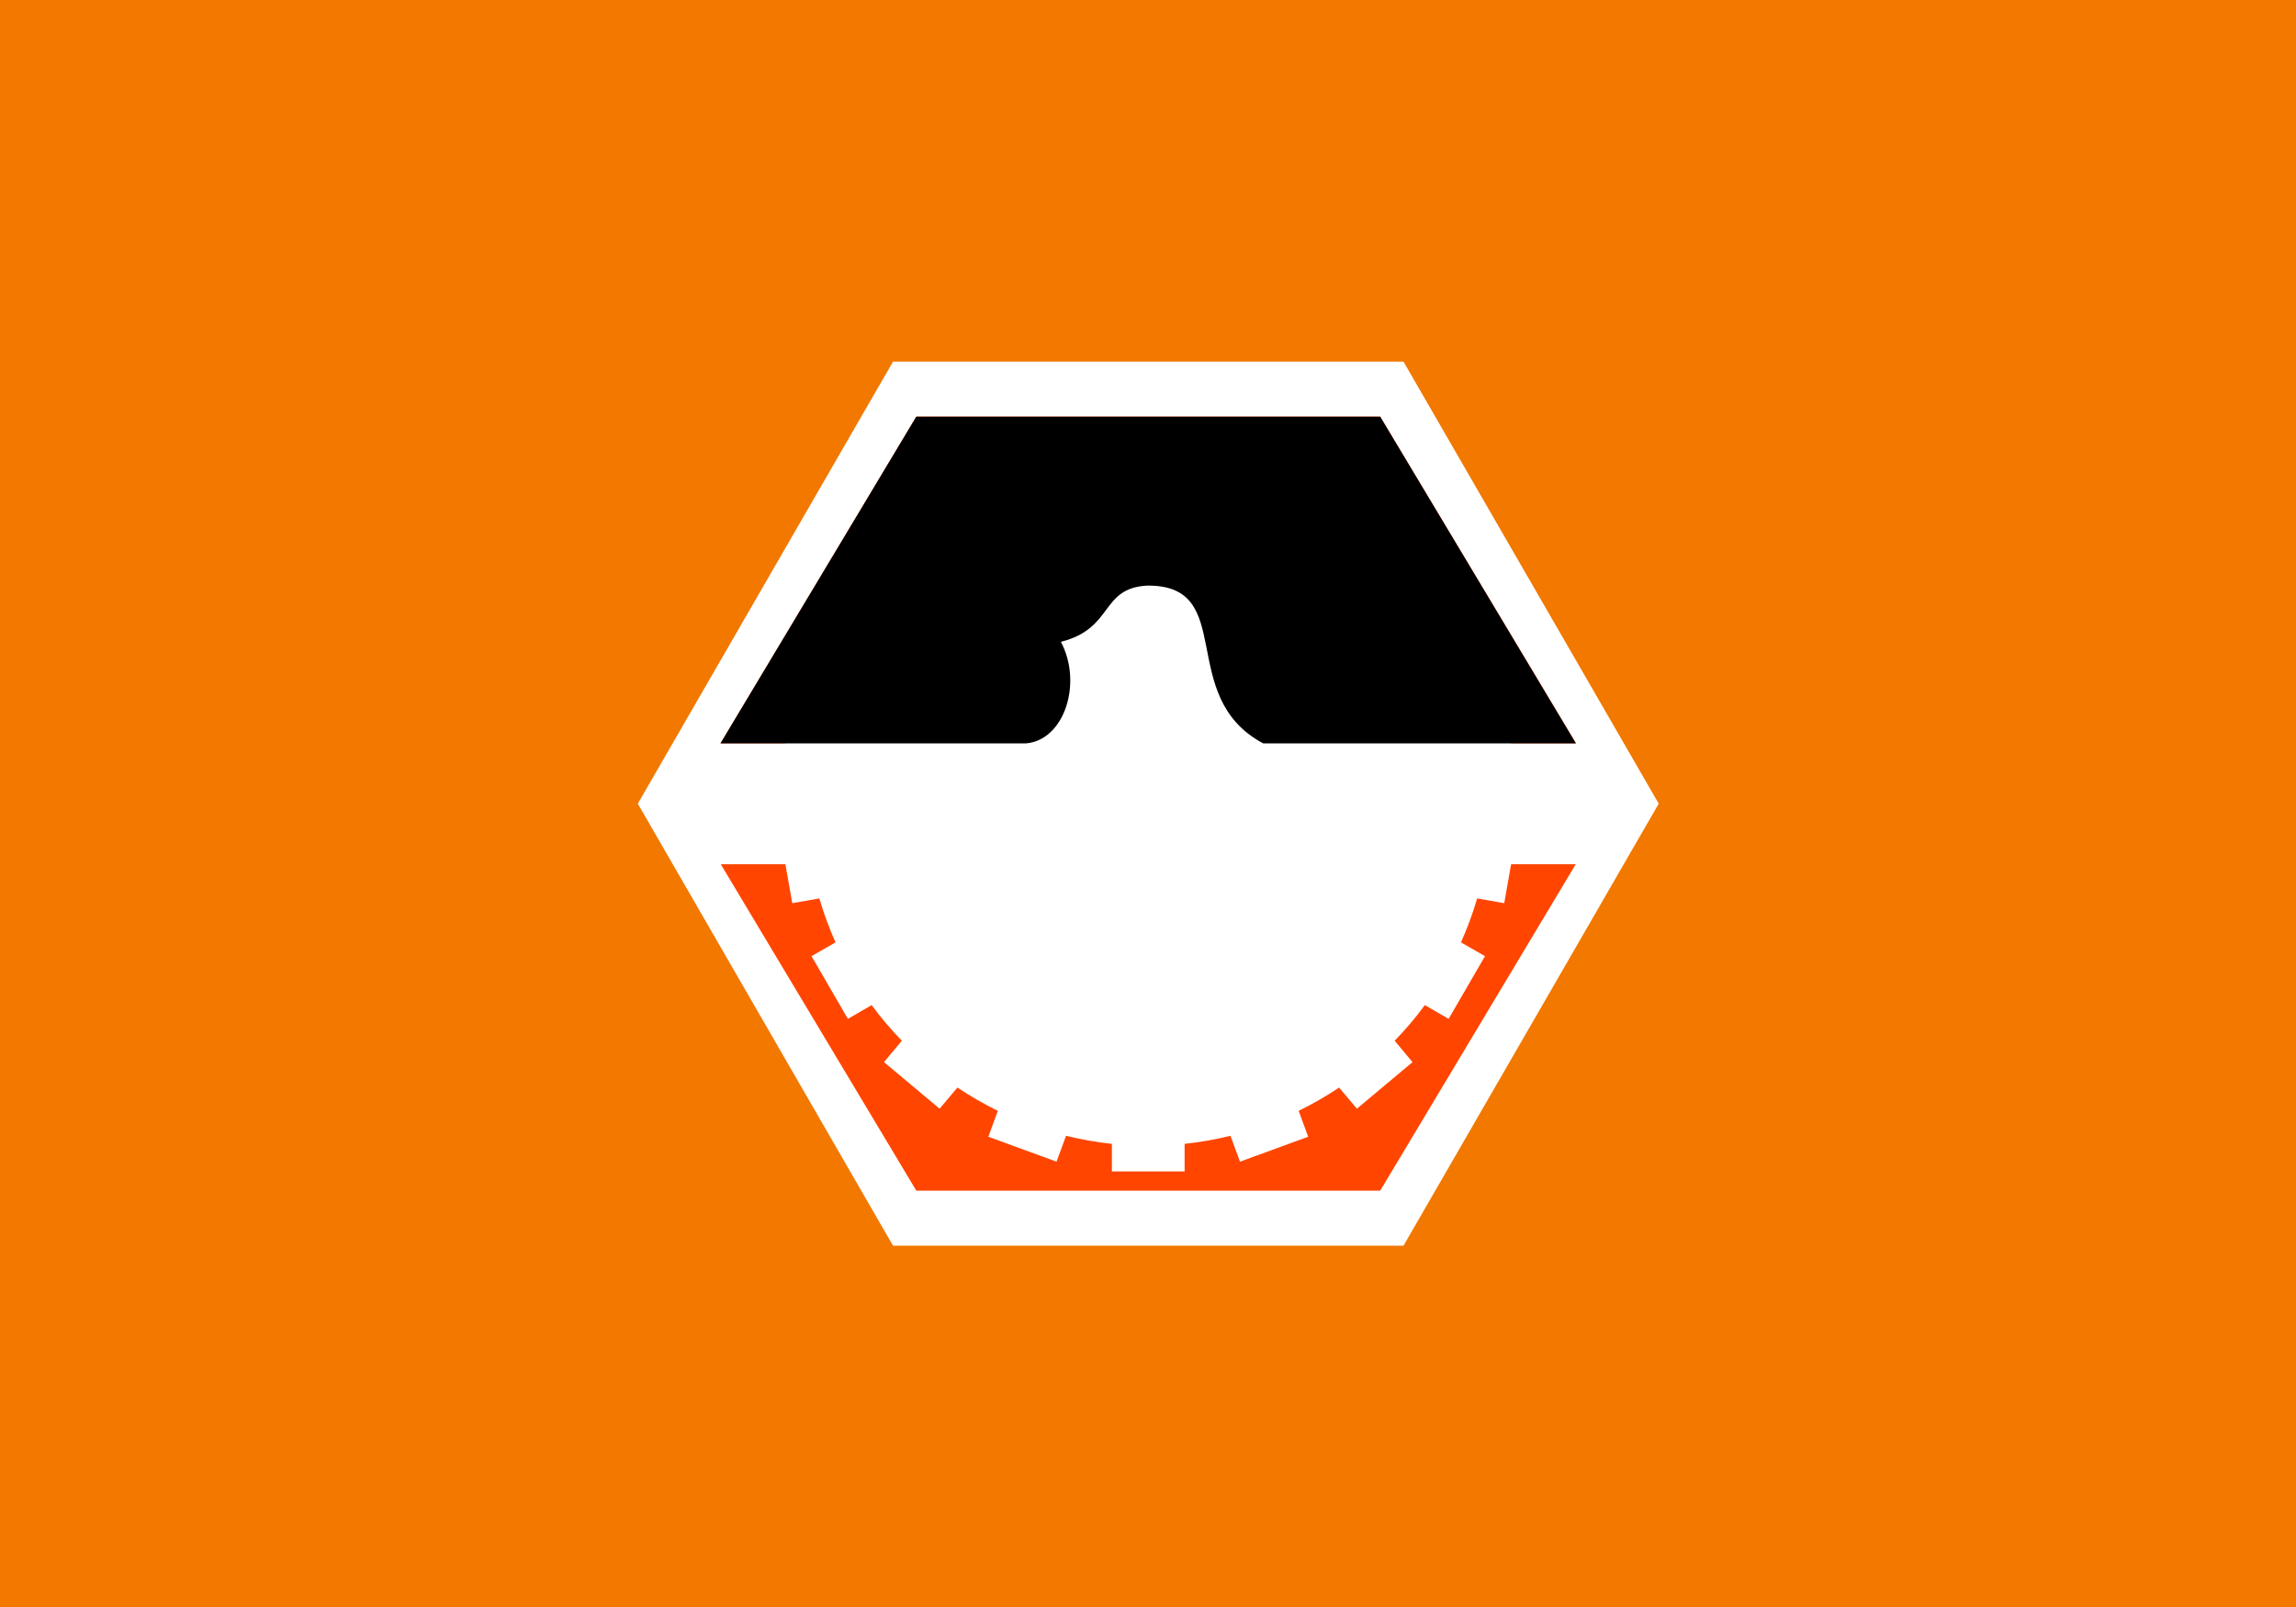
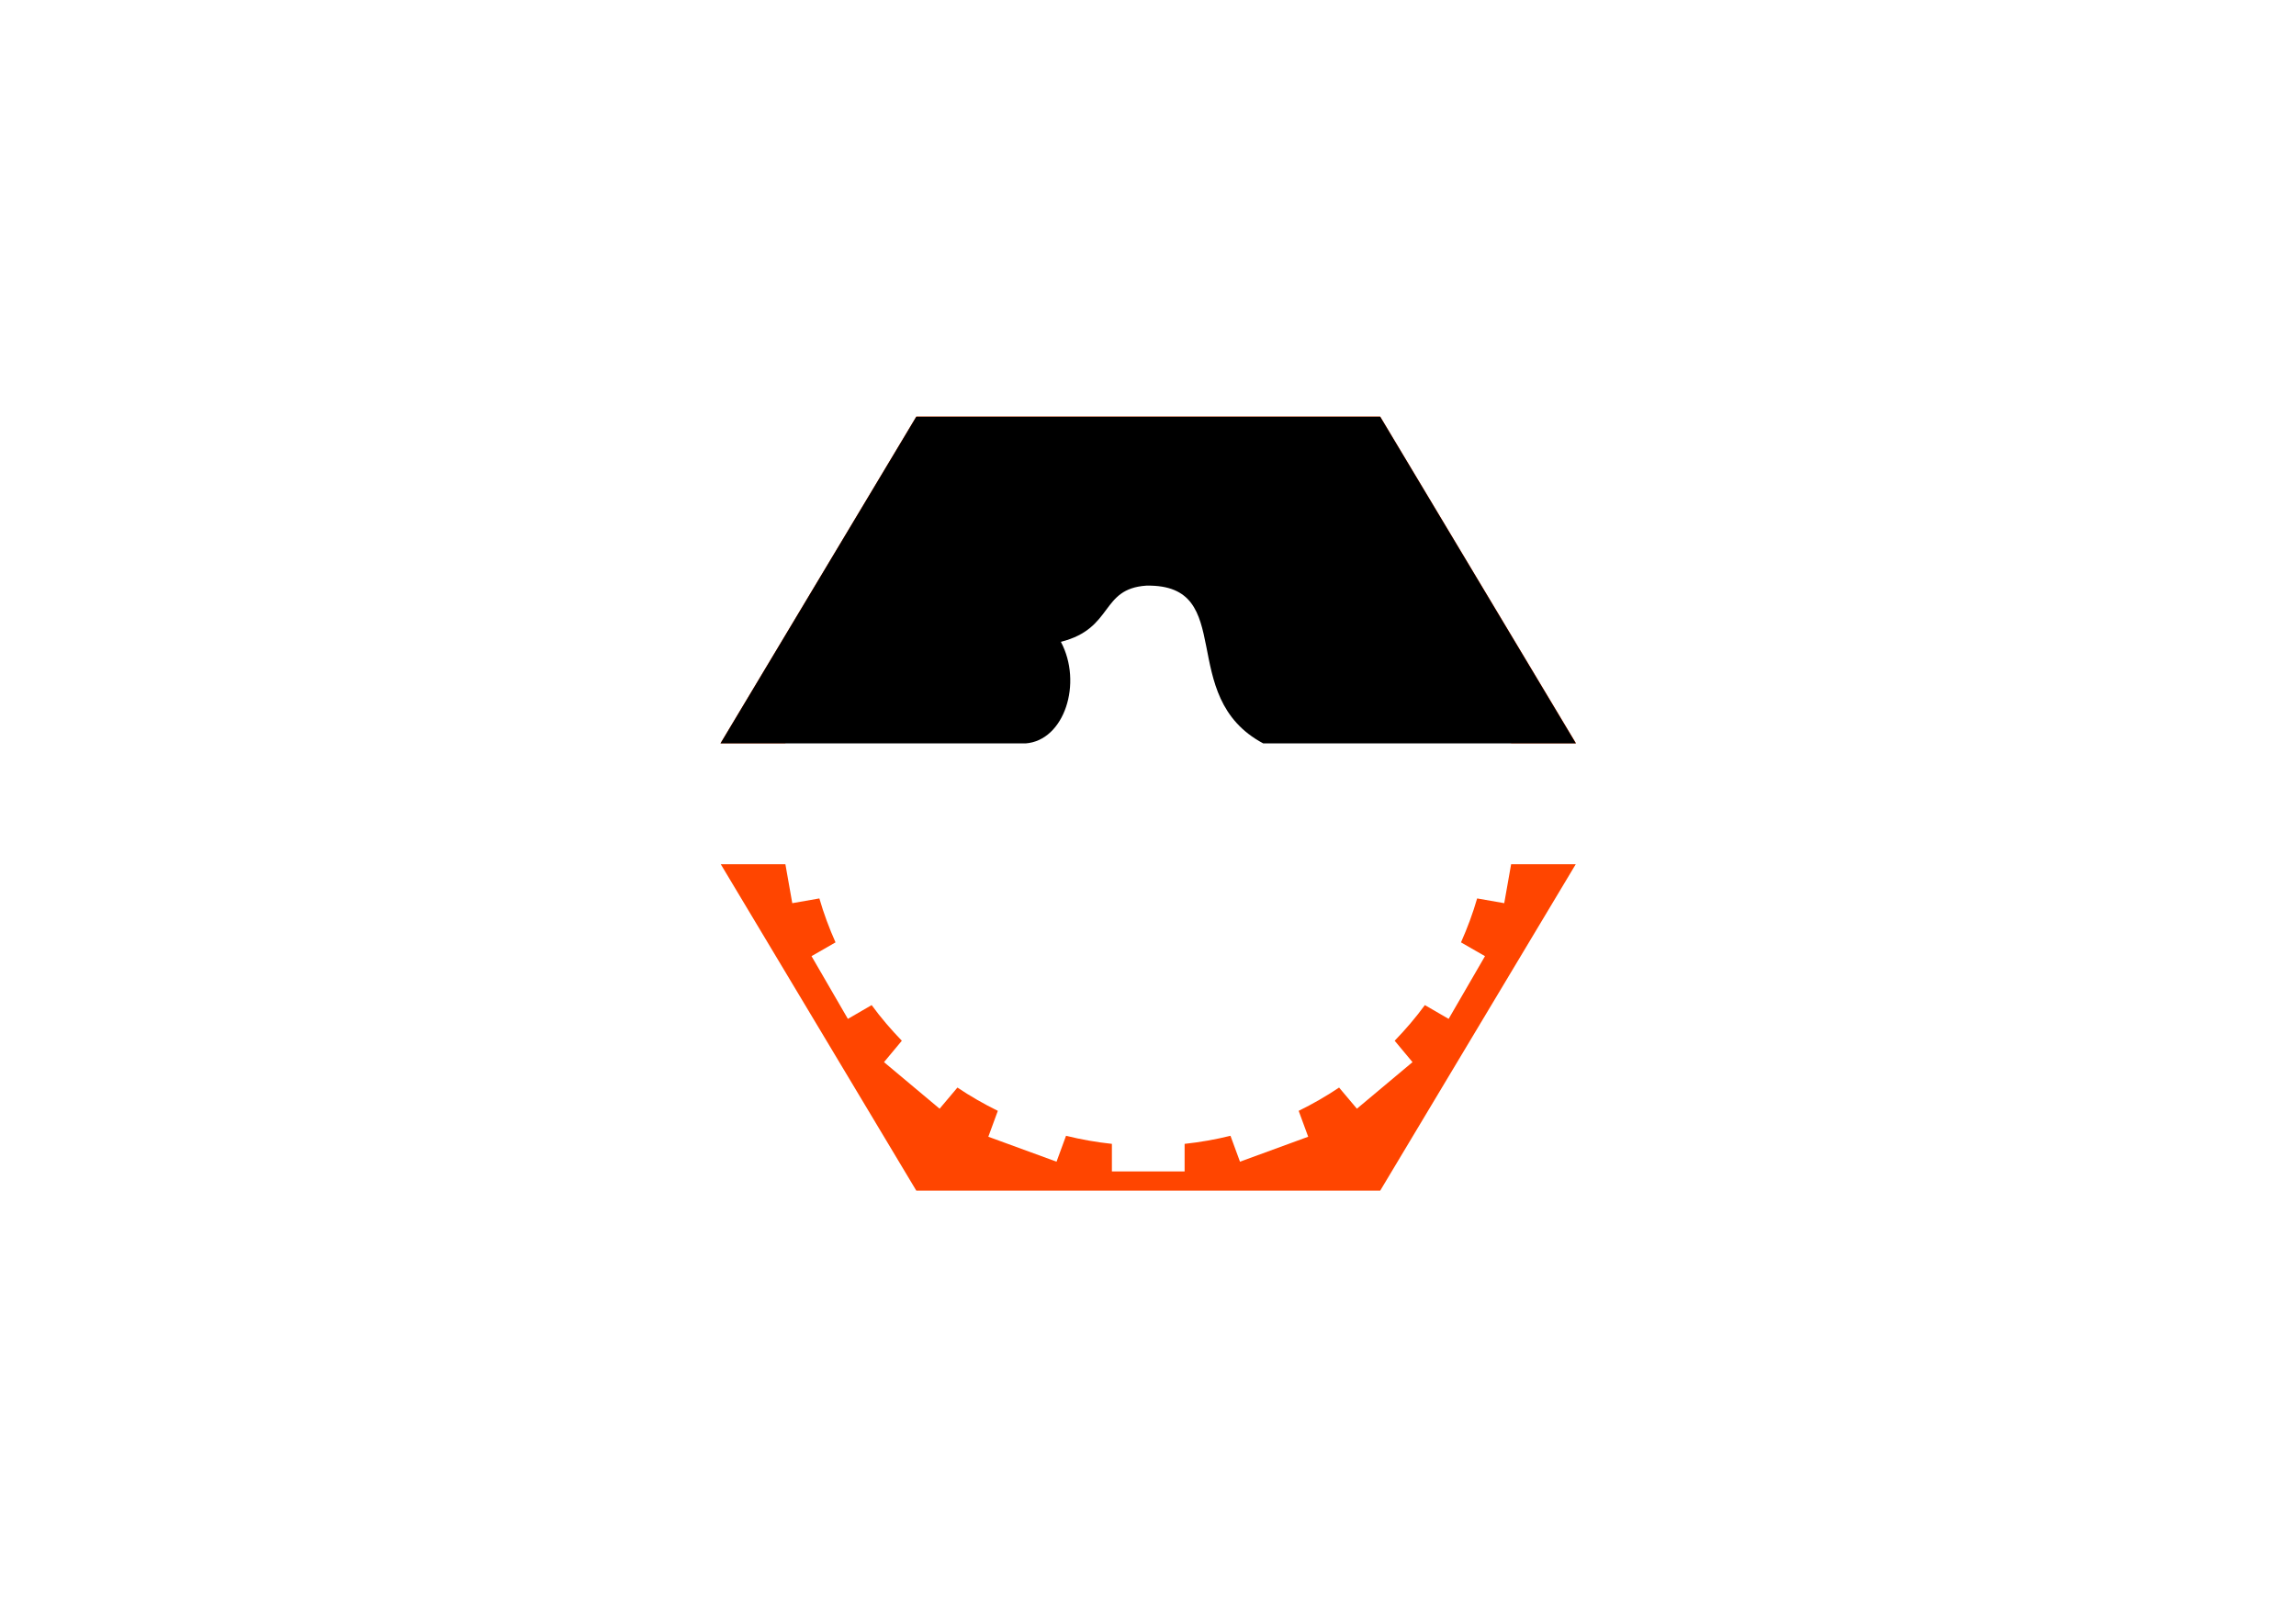
<svg xmlns="http://www.w3.org/2000/svg" id="svg2" width="2e3" height="1400" version="1.0">
-   <rect id="rect2820" width="2e3" height="1400" style="fill:#f27800" />
  <g id="g2836" transform="matrix(1.078 0 0 1.078 -77.776 -54.443)">
    <path id="path1873" transform="matrix(10.918,0,0,10.918,576.674,940.095)" d="m78.994-21.99-20.111 34.834h-40.222l-20.111-34.834 20.111-34.834h40.222z" style="display:none;fill:#000000" />
    <path id="path1875" transform="matrix(10.255,0,0,10.255,602.4,925.504)" d="m78.994-21.99-20.111 34.834h-40.222l-20.111-34.834 20.111-34.834h40.222z" style="fill:#ffffff" />
    <path id="path1877" d="m812.588 387.15-158.225 264.029h52.422l5.569-31.683 22.082 3.84c3.497-12.118 7.624-23.958 12.673-35.332l-19.202-11.137 29.379-50.886 19.394 11.137c7.409-10.135 15.506-19.779 24.195-28.803l-14.402-17.09 44.933-37.828 14.402 17.09c10.384-6.993 21.326-13.261 32.644-18.818l-7.681-20.93 55.11-19.97 7.681 20.93c12.045-2.974 24.453-5.193 37.06-6.529v-22.466h58.758v22.466c12.607 1.335 25.015 3.555 37.06 6.529l7.681-20.93 55.11 19.97-7.681 20.93c11.318 5.557 22.26 11.825 32.644 18.818l14.402-17.09 44.933 37.828-14.402 17.09c8.688 9.024 16.786 18.668 24.195 28.803l19.394-11.137 29.379 50.886-19.202 11.137c5.049 11.374 9.176 23.214 12.673 35.332l22.082-3.84 5.569 31.683h52.422l-158.225-264.029zm-158.033 361.767 158.033 263.837h374.825l158.033-263.837h-52.23l-5.569 31.491-21.89-3.84c-3.517 12.209-7.965 24.07-13.057 35.524l19.394 11.137-29.379 50.694-19.202-11.137c-7.446 10.204-15.645 19.724-24.387 28.803l14.402 17.282-44.933 37.636-14.402-17.09c-10.385 6.994-21.325 13.261-32.644 18.818l7.681 20.93-55.11 20.162-7.681-20.93c-12.045 2.974-24.453 5.193-37.06 6.529v22.274h-58.758v-22.274c-12.607-1.335-25.015-3.555-37.06-6.529l-7.681 20.93-55.11-20.162 7.681-20.93c-11.319-5.557-22.259-11.824-32.644-18.818l-14.402 17.09-44.933-37.636 14.402-17.282c-8.742-9.08-16.941-18.599-24.387-28.803l-19.202 11.137-29.379-50.694 19.394-11.137c-5.092-11.454-9.54-23.315-13.057-35.524l-21.89 3.84-5.569-31.491z" style="fill:#ff4500" />
    <path id="path1992" d="m812.573 387.262-158.225 264.029h246.555c31.398-2.341 46.183-48.877 28.493-82.085 42.957-10.885 31.597-42.891 69.054-45.417 74.504-1.309 23.043 89.41 94.474 127.502h252.7l-0.192-0.192-158.033-263.837z" style="fill:#000000" />
  </g>
</svg>